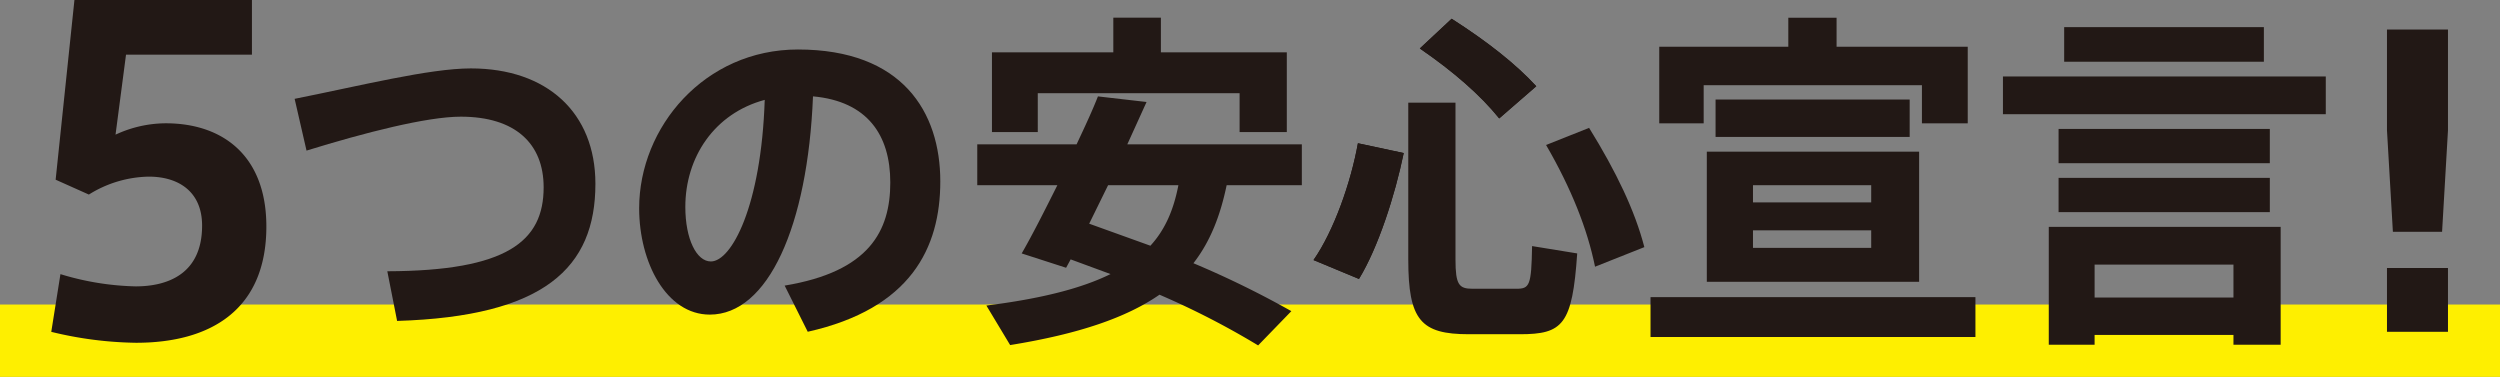
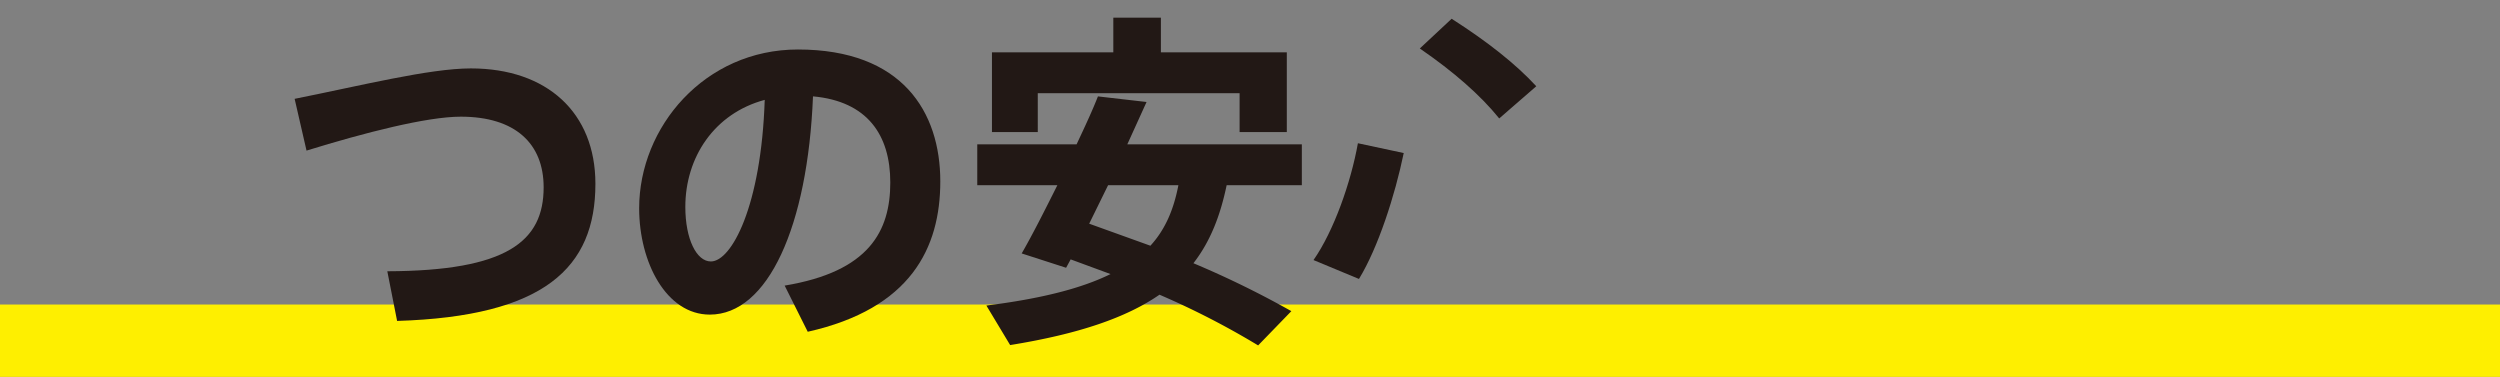
<svg xmlns="http://www.w3.org/2000/svg" width="603.251" height="90.942" viewBox="0 0 603.251 90.942">
  <rect x="0" y="0" width="603.251" height="90.942" fill="#808080" stroke="none" />
  <g id="グループ_366" data-name="グループ 366" transform="translate(-73.466 -3038.936)">
    <g id="グループ_362" data-name="グループ 362">
      <rect id="line" width="603.251" height="17.461" transform="translate(73.466 3112.417)" fill="#feef00" />
    </g>
    <g id="_5つの安心宣言" data-name="5つの安心宣言">
-       <path id="パス_123" data-name="パス 123" d="M137.74,3093.585c0,20.15-13.5,28.063-31.437,28.063a90.7,90.7,0,0,1-20.467-2.638l2.215-13.926a66.633,66.633,0,0,0,18.146,2.954c7.807,0,16.035-3.059,16.035-14.664,0-8.124-5.591-11.816-12.871-11.816a28.1,28.1,0,0,0-14.453,4.325l-8.017-3.587,4.537-43.36H134.26v13.188H103.875l-2.531,19.306a28.864,28.864,0,0,1,12.133-2.743C127.086,3068.687,137.74,3076.388,137.74,3093.585Z" fill="#221815" />
      <path id="パス_124" data-name="パス 124" d="M217.139,3083.295c0,20.255-12.323,31.986-47.852,33.083l-2.363-11.985c28.947-.084,37.724-7.258,37.724-20.255,0-10.549-6.835-17.048-20-17.048-8.185,0-23.292,3.882-37.218,8.187l-2.869-12.491c15.7-3.123,32.492-7.342,42.535-7.342C205.408,3055.444,217.139,3066.077,217.139,3083.295Z" fill="#221815" />
      <path id="パス_125" data-name="パス 125" d="M300.361,3082.7c0,16.119-7.173,30.72-31.986,36.29l-5.57-11.14c20.424-3.376,25.488-13.166,25.488-24.9,0-11.478-5.57-19.58-18.652-20.762-1.266,31.4-10.887,52.664-24.9,52.664-10.465,0-17.047-12.575-17.047-25.657,0-19.58,15.782-38.316,38.315-38.316C291.246,3050.886,300.361,3065.993,300.361,3082.7Zm-42.367-19.665c-12.236,3.292-19.158,13.926-19.158,25.826,0,7.764,2.7,13.165,6.162,13.165C249.977,3102.03,257.15,3088.7,257.994,3063.039Z" fill="#221815" />
      <path id="パス_126" data-name="パス 126" d="M369.457,3083.632c-1.519,7.258-3.883,13.5-8.018,18.82a229.092,229.092,0,0,1,23.631,11.563l-8.017,8.27a194.145,194.145,0,0,0-23.8-12.237c-7.934,5.486-19.326,9.453-36.037,12.153l-5.738-9.537c13.5-1.688,23.125-4.22,29.961-7.595l-9.622-3.545-1.1,2.026L320,3100.089c2.447-4.22,5.486-10.212,8.609-16.457H309.281v-9.874H333.25c1.941-4.136,3.8-8.1,5.148-11.563l11.731,1.351-4.641,10.212H387.6v9.874ZM323.883,3070.8H312.826v-19.243h29.285v-8.355H353.59v8.355h30.383V3070.8H372.58v-9.368h-48.7Zm33.928,12.828H340.846l-4.557,9.284,14.77,5.316C354.771,3094.181,356.713,3089.286,357.811,3083.632Z" fill="#221815" />
-       <path id="パス_127" data-name="パス 127" d="M401.129,3073.5l11.057,2.364c-2.11,10.211-6.161,22.787-10.8,30.382l-10.971-4.557C395.307,3094.688,399.441,3082.957,401.129,3073.5Zm42.029,24.813,10.889,1.772c-1.182,17.217-3.461,19.5-13.842,19.5H427.883c-11.563,0-14.6-3.376-14.6-18.061v-37.81h11.393v37.81c0,6.161.844,7.089,4.135,7.089h10.55C442.568,3108.613,442.99,3107.854,443.158,3098.317Zm-27.09-47.684,7.68-7.174c8.693,5.57,15.443,10.888,20.424,16.289l-8.945,7.764C430.668,3061.858,424.17,3056.2,416.068,3050.633Zm54.182,47.937-11.9,4.726c-1.856-9.115-5.739-18.9-11.815-29.37l10.381-4.135C463.5,3080.425,467.971,3089.793,470.25,3098.57Z" fill="#221815" />
-       <path id="パス_128" data-name="パス 128" d="M550.139,3110.639v9.621h-78.4v-9.621Zm-65.576-41.945H473.844v-18.483h31.142v-7h11.647v7h31.648v18.483H537.227v-9.2H484.563Zm.759,6.836h51.229v31.4H485.322Zm48.949-12.575v9.03H487.432v-9.03Zm-37.808,24.812h28.525v-4.135H496.463Zm0,10.972h28.525v-4.22H496.463Z" fill="#221815" />
-       <path id="パス_129" data-name="パス 129" d="M634.678,3057.385v9.115h-77.9v-9.115Zm-66.842,36.29h55.955v28.442H612.4v-2.363H578.893v2.363H567.836Zm53.34-15.36H570.2v-8.271h50.977ZM570.2,3081.86h50.977v8.27H570.2Zm49.541-28.02H571.551v-8.355H619.74Zm-40.847,48.95v7.933H612.4v-7.933Z" fill="#221815" />
-       <path id="パス_130" data-name="パス 130" d="M650.871,3094.876l-1.426-24.5v-24.308h14.719v24.308l-1.424,24.5Zm13.293,8.736v15.382H649.445v-15.382Z" fill="#221815" />
      <path id="パス_131" data-name="パス 131" d="M401.129,3073.5l11.057,2.364c-2.11,10.211-6.161,22.787-10.8,30.382l-10.971-4.557C395.307,3094.688,399.441,3082.957,401.129,3073.5Z" fill="#221815" />
      <path id="パス_132" data-name="パス 132" d="M416.068,3050.633l7.68-7.174c8.693,5.57,15.443,10.888,20.424,16.289l-8.945,7.764C430.668,3061.858,424.17,3056.2,416.068,3050.633Z" fill="#221815" />
    </g>
  </g>
</svg>